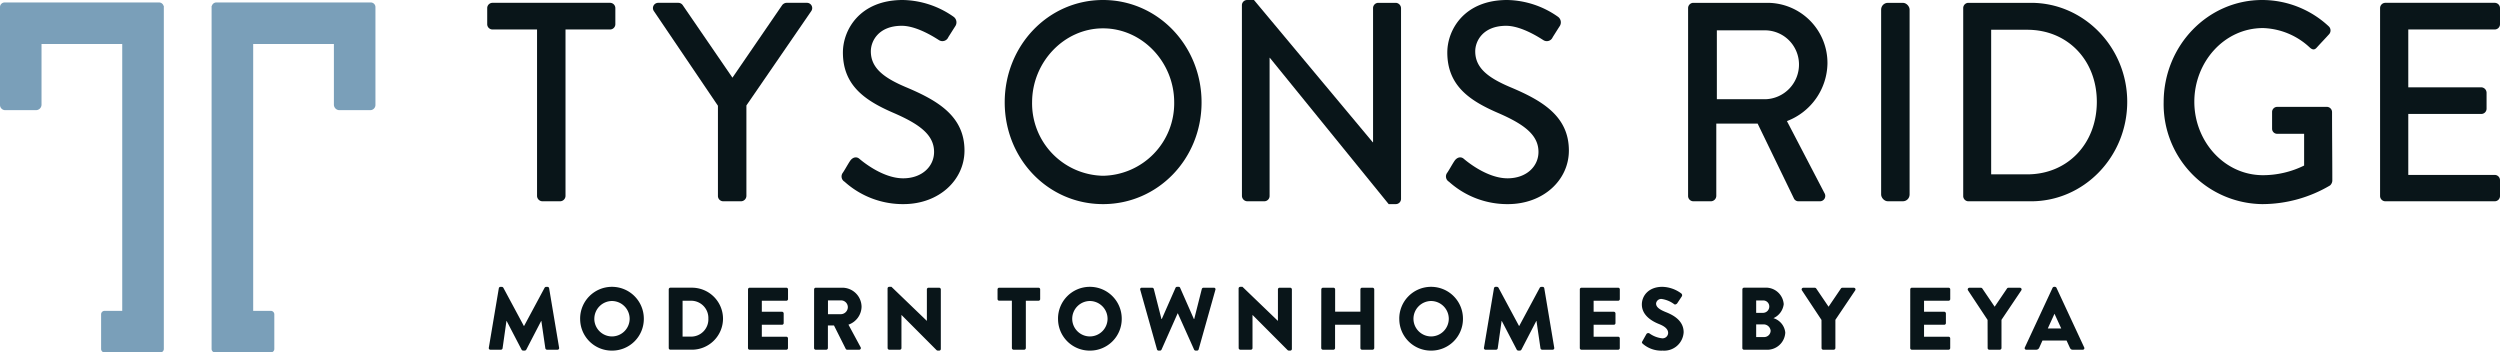
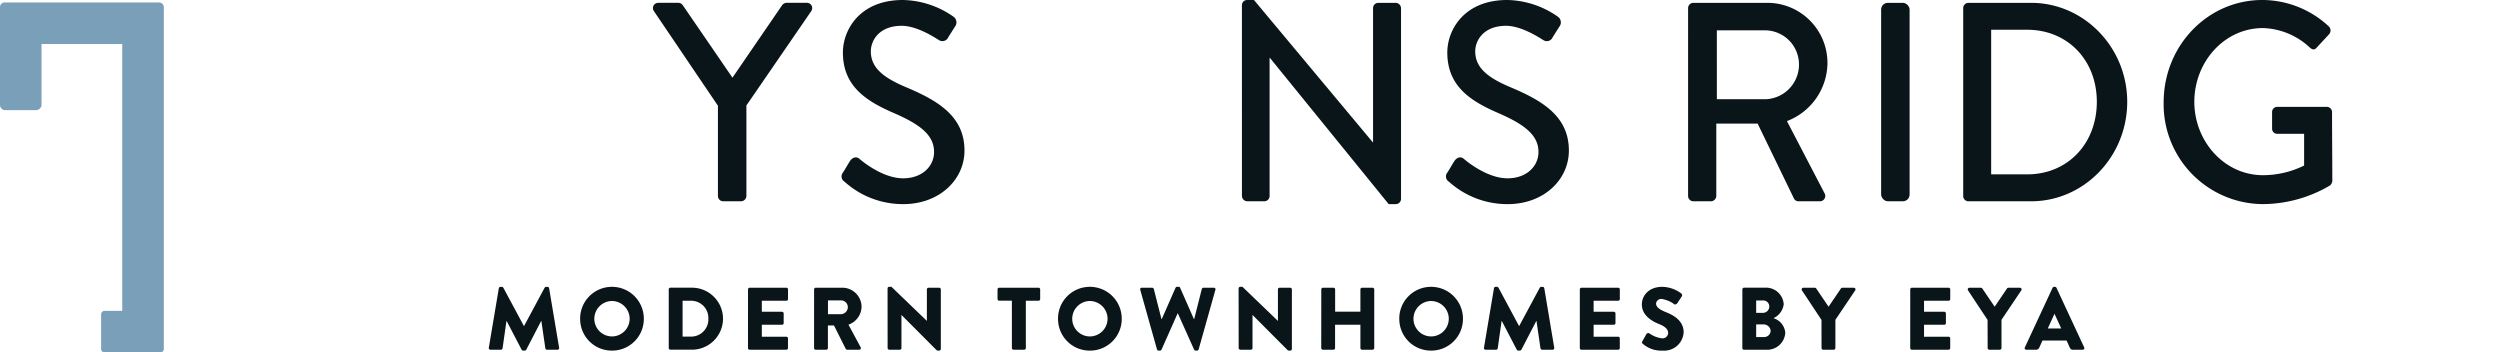
<svg xmlns="http://www.w3.org/2000/svg" width="451.55" height="63.657" viewBox="0 0 451.55 63.657">
  <g transform="translate(-504 -68.552)">
    <path d="M29.546,1.228A.843.843,0,0,0,28.735.6H.839A.839.839,0,0,0,0,1.434V19.111a.941.941,0,0,0,.941.941H6.5a1,1,0,0,0,1-1V8.1H22.088l-.01.01V56.3H18.894a.633.633,0,0,0-.633.633v6.248a.633.633,0,0,0,.633.633H28.958a.632.632,0,0,0,.632-.633V1.227c0-.015-.018-.011-.044,0" transform="translate(504 68.397)" fill="#7a9fb9" />
-     <path d="M51.7,1.228A.843.843,0,0,1,52.51.6h27.9a.839.839,0,0,1,.839.839V19.111a.941.941,0,0,1-.941.941H74.746a1,1,0,0,1-1-1V8.1H59.157l.01.01V56.3h3.184a.633.633,0,0,1,.633.633v6.248a.633.633,0,0,1-.633.633H52.287a.632.632,0,0,1-.632-.633V1.228c0-.016.018-.012.044,0" transform="translate(490.563 68.397)" fill="#7a9fb9" />
    <g transform="translate(592 68.552)">
-       <path d="M38.141,5.453H30.079a.957.957,0,0,1-.939-.973V1.612a.957.957,0,0,1,.939-.973H51.344a.957.957,0,0,1,.94.973V4.48a.957.957,0,0,1-.94.973H43.283V35.51a.991.991,0,0,1-.94.972H39.08a.99.99,0,0,1-.939-.972Z" transform="translate(-29.14 -0.128)" fill="#091519" />
      <path d="M79.61,19.227,68.037,2.124A.949.949,0,0,1,68.829.639h3.659a.979.979,0,0,1,.792.462l8.951,13.057L91.182,1.1a1.061,1.061,0,0,1,.791-.462h3.709a.949.949,0,0,1,.791,1.485L84.752,19.176V35.51a.991.991,0,0,1-.94.973H80.549a.957.957,0,0,1-.939-.973Z" transform="translate(-37.937 -0.128)" fill="#091519" />
      <path d="M112.185,31.184c.444-.666.841-1.434,1.285-2.1s1.138-.871,1.682-.41c.3.256,4.1,3.533,7.912,3.533,3.412,0,5.589-2.15,5.589-4.762,0-3.072-2.572-5.017-7.467-7.117-5.045-2.2-9-4.916-9-10.856,0-3.994,2.967-9.473,10.83-9.473a16.4,16.4,0,0,1,9.148,3.021,1.242,1.242,0,0,1,.3,1.741c-.395.615-.84,1.331-1.236,1.946a1.151,1.151,0,0,1-1.731.513c-.346-.2-3.807-2.561-6.676-2.561-4.155,0-5.589,2.714-5.589,4.608,0,2.92,2.177,4.712,6.281,6.452,5.737,2.407,10.633,5.223,10.633,11.47,0,5.325-4.6,9.678-11.027,9.678a15.73,15.73,0,0,1-10.633-4.046,1.1,1.1,0,0,1-.3-1.638" transform="translate(-47.941 0)" fill="#091519" />
-       <path d="M167.824,0c9.891,0,17.8,8.244,17.8,18.485s-7.912,18.382-17.8,18.382S150.07,28.726,150.07,18.485,157.933,0,167.824,0m0,31.747a13.085,13.085,0,0,0,12.858-13.262c0-7.271-5.786-13.365-12.858-13.365-7.022,0-12.808,6.094-12.808,13.365a13.076,13.076,0,0,0,12.808,13.262" transform="translate(-56.599 0)" fill="#091519" />
      <path d="M205.5.921a.944.944,0,0,1,.94-.921h1.236l21.462,25.7h.049V1.485a.957.957,0,0,1,.94-.973H233.3a.991.991,0,0,1,.94.973V35.946a.945.945,0,0,1-.94.921H232.01L210.548,10.445H210.5V35.382a.957.957,0,0,1-.94.972h-3.115a.991.991,0,0,1-.94-.972Z" transform="translate(-69.186 0)" fill="#091519" />
      <path d="M253.422,31.184c.444-.666.841-1.434,1.285-2.1s1.138-.871,1.682-.41c.3.256,4.1,3.533,7.912,3.533,3.413,0,5.589-2.15,5.589-4.762,0-3.072-2.572-5.017-7.467-7.117-5.045-2.2-9-4.916-9-10.856,0-3.994,2.967-9.473,10.83-9.473A16.4,16.4,0,0,1,273.4,3.021a1.242,1.242,0,0,1,.3,1.741c-.4.615-.84,1.331-1.236,1.946a1.151,1.151,0,0,1-1.731.513c-.346-.2-3.808-2.561-6.676-2.561-4.155,0-5.589,2.714-5.589,4.608,0,2.92,2.177,4.712,6.281,6.452,5.737,2.407,10.633,5.223,10.633,11.47,0,5.325-4.6,9.678-11.027,9.678a15.73,15.73,0,0,1-10.633-4.046,1.1,1.1,0,0,1-.3-1.638" transform="translate(-80.011 0)" fill="#091519" />
      <path d="M309.763,1.613A.956.956,0,0,1,310.7.64h13.451A10.856,10.856,0,0,1,334.934,11.6a11.337,11.337,0,0,1-7.319,10.4L334.39,35a.968.968,0,0,1-.841,1.485h-3.857a.906.906,0,0,1-.791-.461l-6.577-13.569h-7.468V35.51a.991.991,0,0,1-.939.973H310.7a.956.956,0,0,1-.939-.973ZM323.758,18.05a6.258,6.258,0,0,0,6.034-6.35,6.166,6.166,0,0,0-6.034-6.093h-8.8V18.05Z" transform="translate(-92.859 -0.128)" fill="#091519" />
      <rect width="5.143" height="35.843" rx="1.216" transform="translate(251.77 0.512)" fill="#091519" />
      <path d="M374.053,1.613a.949.949,0,0,1,.89-.973h11.375c9.544,0,17.358,8.039,17.358,17.871,0,9.934-7.814,17.973-17.358,17.973H374.943a.949.949,0,0,1-.89-.973Zm11.572,30.006c7.269,0,12.561-5.53,12.561-13.109,0-7.527-5.292-13.006-12.561-13.006H379.1V31.619Z" transform="translate(-107.457 -0.128)" fill="#091519" />
      <path d="M438.694,0a17.638,17.638,0,0,1,12.018,4.762,1.015,1.015,0,0,1,.049,1.433c-.742.82-1.483,1.588-2.225,2.407-.4.46-.791.41-1.285-.051a12.933,12.933,0,0,0-8.407-3.482c-7.022,0-12.413,6.145-12.413,13.313,0,7.117,5.39,13.262,12.413,13.262a16.928,16.928,0,0,0,7.418-1.742V24.168h-4.846a.913.913,0,0,1-.94-.921v-2.97a.926.926,0,0,1,.94-.973h9a.948.948,0,0,1,.89.973c0,4.1.049,8.3.049,12.391a1.281,1.281,0,0,1-.4.82,24.114,24.114,0,0,1-12.264,3.379,18.037,18.037,0,0,1-17.8-18.382C420.892,8.244,428.854,0,438.694,0" transform="translate(-118.092 0)" fill="#091519" />
-       <path d="M471.466,1.612a.957.957,0,0,1,.94-.973h19.781a.956.956,0,0,1,.939.973V4.48a.956.956,0,0,1-.939.973H476.56V15.9h13.2a.991.991,0,0,1,.94.972v2.867a.956.956,0,0,1-.94.973h-13.2V31.721h15.627a.956.956,0,0,1,.939.973v2.816a.956.956,0,0,1-.939.973H472.406a.957.957,0,0,1-.94-.973Z" transform="translate(-129.576 -0.128)" fill="#091519" />
    </g>
    <path d="M-143.712-.352a.293.293,0,0,0,.3.352h1.888a.311.311,0,0,0,.3-.256l.7-4.944h.032l2.7,5.184A.348.348,0,0,0-137.5.16h.288a.374.374,0,0,0,.272-.176l2.688-5.184h.032l.72,4.944a.326.326,0,0,0,.3.256h1.888a.293.293,0,0,0,.3-.352L-132.816-11.1a.306.306,0,0,0-.288-.256h-.256a.353.353,0,0,0-.272.16l-3.712,6.912h-.032l-3.712-6.912a.353.353,0,0,0-.272-.16h-.256a.306.306,0,0,0-.288.256Zm16.5-5.232A5.709,5.709,0,0,0-121.472.16a5.722,5.722,0,0,0,5.76-5.744,5.75,5.75,0,0,0-5.76-5.776A5.736,5.736,0,0,0-127.216-5.584Zm2.56,0A3.22,3.22,0,0,1-121.472-8.8a3.223,3.223,0,0,1,3.2,3.216,3.206,3.206,0,0,1-3.2,3.184A3.2,3.2,0,0,1-124.656-5.584Zm13.44,5.28a.3.3,0,0,0,.288.3h3.9a5.623,5.623,0,0,0,5.616-5.616,5.617,5.617,0,0,0-5.616-5.584h-3.9a.3.3,0,0,0-.288.3Zm2.5-2.064v-6.48h1.536a3.11,3.11,0,0,1,3.12,3.232,3.115,3.115,0,0,1-3.12,3.248ZM-96.9-.3a.3.3,0,0,0,.3.3h6.624a.3.3,0,0,0,.3-.3V-2.048a.3.3,0,0,0-.3-.3H-94.4v-2.16h3.648a.3.3,0,0,0,.3-.3V-6.56a.315.315,0,0,0-.3-.3H-94.4V-8.848h4.432a.3.3,0,0,0,.3-.3V-10.9a.3.3,0,0,0-.3-.3h-6.624a.3.3,0,0,0-.3.3Zm11.936,0a.3.3,0,0,0,.3.3h1.9a.315.315,0,0,0,.3-.3v-4.08h1.1l2.128,4.24A.3.3,0,0,0-78.96,0h2.128a.3.3,0,0,0,.272-.464l-2.192-4.064a3.51,3.51,0,0,0,2.368-3.216A3.479,3.479,0,0,0-79.872-11.2h-4.784a.3.3,0,0,0-.3.3Zm2.512-6.112v-2.5h2.368A1.226,1.226,0,0,1-78.864-7.7a1.283,1.283,0,0,1-1.216,1.28ZM-71.68-.3a.315.315,0,0,0,.3.3h1.9a.3.3,0,0,0,.3-.3V-6.272h.016L-62.832.08a.472.472,0,0,0,.208.08h.256a.3.3,0,0,0,.3-.288V-10.9a.315.315,0,0,0-.3-.3h-1.92a.3.3,0,0,0-.3.3v5.68h-.016l-6.384-6.144h-.4a.3.3,0,0,0-.3.288Zm22.448,0a.315.315,0,0,0,.3.3h1.92a.315.315,0,0,0,.3-.3V-8.848h2.288a.3.3,0,0,0,.3-.3V-10.9a.3.3,0,0,0-.3-.3h-7.1a.3.3,0,0,0-.3.3v1.744a.3.3,0,0,0,.3.3h2.288Zm8.336-5.28A5.709,5.709,0,0,0-35.152.16a5.722,5.722,0,0,0,5.76-5.744,5.75,5.75,0,0,0-5.76-5.776A5.736,5.736,0,0,0-40.9-5.584Zm2.56,0A3.22,3.22,0,0,1-35.152-8.8a3.223,3.223,0,0,1,3.2,3.216,3.206,3.206,0,0,1-3.2,3.184A3.2,3.2,0,0,1-38.336-5.584Zm15.312,5.52a.307.307,0,0,0,.288.224h.256a.325.325,0,0,0,.272-.176L-19.3-6.56h.048L-16.32-.016a.325.325,0,0,0,.272.176h.256A.307.307,0,0,0-15.5-.064l3.024-10.752a.279.279,0,0,0-.288-.384H-14.64a.329.329,0,0,0-.288.224L-16.3-5.552h-.064l-2.48-5.632a.272.272,0,0,0-.272-.176h-.288a.3.3,0,0,0-.272.176l-2.48,5.632h-.064L-23.6-10.976a.329.329,0,0,0-.288-.224H-25.76a.279.279,0,0,0-.288.384ZM-8.272-.3a.315.315,0,0,0,.3.3h1.9a.3.3,0,0,0,.3-.3V-6.272h.016L.576.08A.471.471,0,0,0,.784.16H1.04a.3.3,0,0,0,.3-.288V-10.9a.315.315,0,0,0-.3-.3H-.88a.3.3,0,0,0-.3.3v5.68H-1.2L-7.584-11.36h-.4a.3.3,0,0,0-.3.288ZM6.64-.3a.315.315,0,0,0,.3.3h1.9a.3.3,0,0,0,.3-.3V-4.512h4.576V-.3a.3.3,0,0,0,.3.3h1.9a.315.315,0,0,0,.3-.3V-10.9a.315.315,0,0,0-.3-.3h-1.9a.3.3,0,0,0-.3.3v4.032H9.152V-10.9a.3.3,0,0,0-.3-.3h-1.9a.315.315,0,0,0-.3.3Zm14.1-5.28A5.709,5.709,0,0,0,26.48.16a5.722,5.722,0,0,0,5.76-5.744,5.75,5.75,0,0,0-5.76-5.776A5.736,5.736,0,0,0,20.736-5.584Zm2.56,0A3.22,3.22,0,0,1,26.48-8.8a3.223,3.223,0,0,1,3.2,3.216A3.206,3.206,0,0,1,26.48-2.4,3.2,3.2,0,0,1,23.3-5.584ZM36.032-.352a.293.293,0,0,0,.3.352h1.888a.311.311,0,0,0,.3-.256l.7-4.944h.032l2.7,5.184A.348.348,0,0,0,42.24.16h.288A.374.374,0,0,0,42.8-.016L45.488-5.2h.032l.72,4.944a.326.326,0,0,0,.3.256h1.888a.293.293,0,0,0,.3-.352L46.928-11.1a.306.306,0,0,0-.288-.256h-.256a.353.353,0,0,0-.272.16L42.4-4.288h-.032L38.656-11.2a.353.353,0,0,0-.272-.16h-.256a.306.306,0,0,0-.288.256ZM53.344-.3a.3.3,0,0,0,.3.3h6.624a.3.3,0,0,0,.3-.3V-2.048a.3.3,0,0,0-.3-.3H55.84v-2.16h3.648a.3.3,0,0,0,.3-.3V-6.56a.315.315,0,0,0-.3-.3H55.84V-8.848h4.432a.3.3,0,0,0,.3-.3V-10.9a.3.3,0,0,0-.3-.3H53.648a.3.3,0,0,0-.3.3ZM64.72-1.072A5.08,5.08,0,0,0,68.32.16,3.515,3.515,0,0,0,72.1-3.152c0-2.176-1.984-3.152-3.232-3.648C67.6-7.312,67.12-7.76,67.12-8.352a.928.928,0,0,1,1.008-.816,5.012,5.012,0,0,1,2.288.96c.144.112.432-.032.544-.208l.816-1.232a.405.405,0,0,0-.1-.512,5.95,5.95,0,0,0-3.424-1.2c-2.464,0-3.7,1.6-3.7,3.184,0,1.92,1.728,2.992,3.1,3.536,1.088.432,1.648.944,1.648,1.616a1,1,0,0,1-1.1.96,4.78,4.78,0,0,1-2.272-.88.413.413,0,0,0-.544.1L64.64-1.52C64.512-1.3,64.56-1.232,64.72-1.072ZM82.7-.3a.3.3,0,0,0,.3.3h3.968a3.264,3.264,0,0,0,3.488-3.088A3.025,3.025,0,0,0,88.32-5.7a3.183,3.183,0,0,0,1.856-2.528,3.216,3.216,0,0,0-3.44-2.976H83.008a.3.3,0,0,0-.3.3Zm2.5-6.352V-8.9h1.248a1.086,1.086,0,0,1,1.12,1.088,1.141,1.141,0,0,1-1.12,1.152Zm0,4.368V-4.576h1.3a1.279,1.279,0,0,1,1.312,1.12,1.161,1.161,0,0,1-1.152,1.168ZM97.008-.3a.3.3,0,0,0,.3.3h1.9a.315.315,0,0,0,.3-.3v-5.1l3.584-5.328a.3.3,0,0,0-.256-.464h-2.08a.3.3,0,0,0-.256.144l-2.224,3.28-2.224-3.28a.318.318,0,0,0-.256-.144h-2.08a.3.3,0,0,0-.256.464l3.536,5.344Zm16.016,0a.3.3,0,0,0,.3.3h6.624a.3.3,0,0,0,.3-.3V-2.048a.3.3,0,0,0-.3-.3H115.52v-2.16h3.648a.3.3,0,0,0,.3-.3V-6.56a.315.315,0,0,0-.3-.3H115.52V-8.848h4.432a.3.3,0,0,0,.3-.3V-10.9a.3.3,0,0,0-.3-.3h-6.624a.3.3,0,0,0-.3.3Zm13.984,0a.3.3,0,0,0,.3.3h1.9a.315.315,0,0,0,.3-.3v-5.1l3.584-5.328a.3.3,0,0,0-.256-.464h-2.08a.3.3,0,0,0-.256.144l-2.224,3.28-2.224-3.28a.318.318,0,0,0-.256-.144h-2.08a.3.3,0,0,0-.256.464l3.536,5.344ZM134,0h1.76a.6.6,0,0,0,.576-.384l.576-1.28h4.352L141.84-.4c.144.3.272.4.56.4h1.776a.283.283,0,0,0,.272-.416L139.44-11.184a.325.325,0,0,0-.272-.176h-.16a.325.325,0,0,0-.272.176L133.728-.416A.282.282,0,0,0,134,0Zm3.872-3.84,1.2-2.64h.016L140.3-3.84Z" transform="translate(736 131.719)" fill="#091519" />
  </g>
</svg>